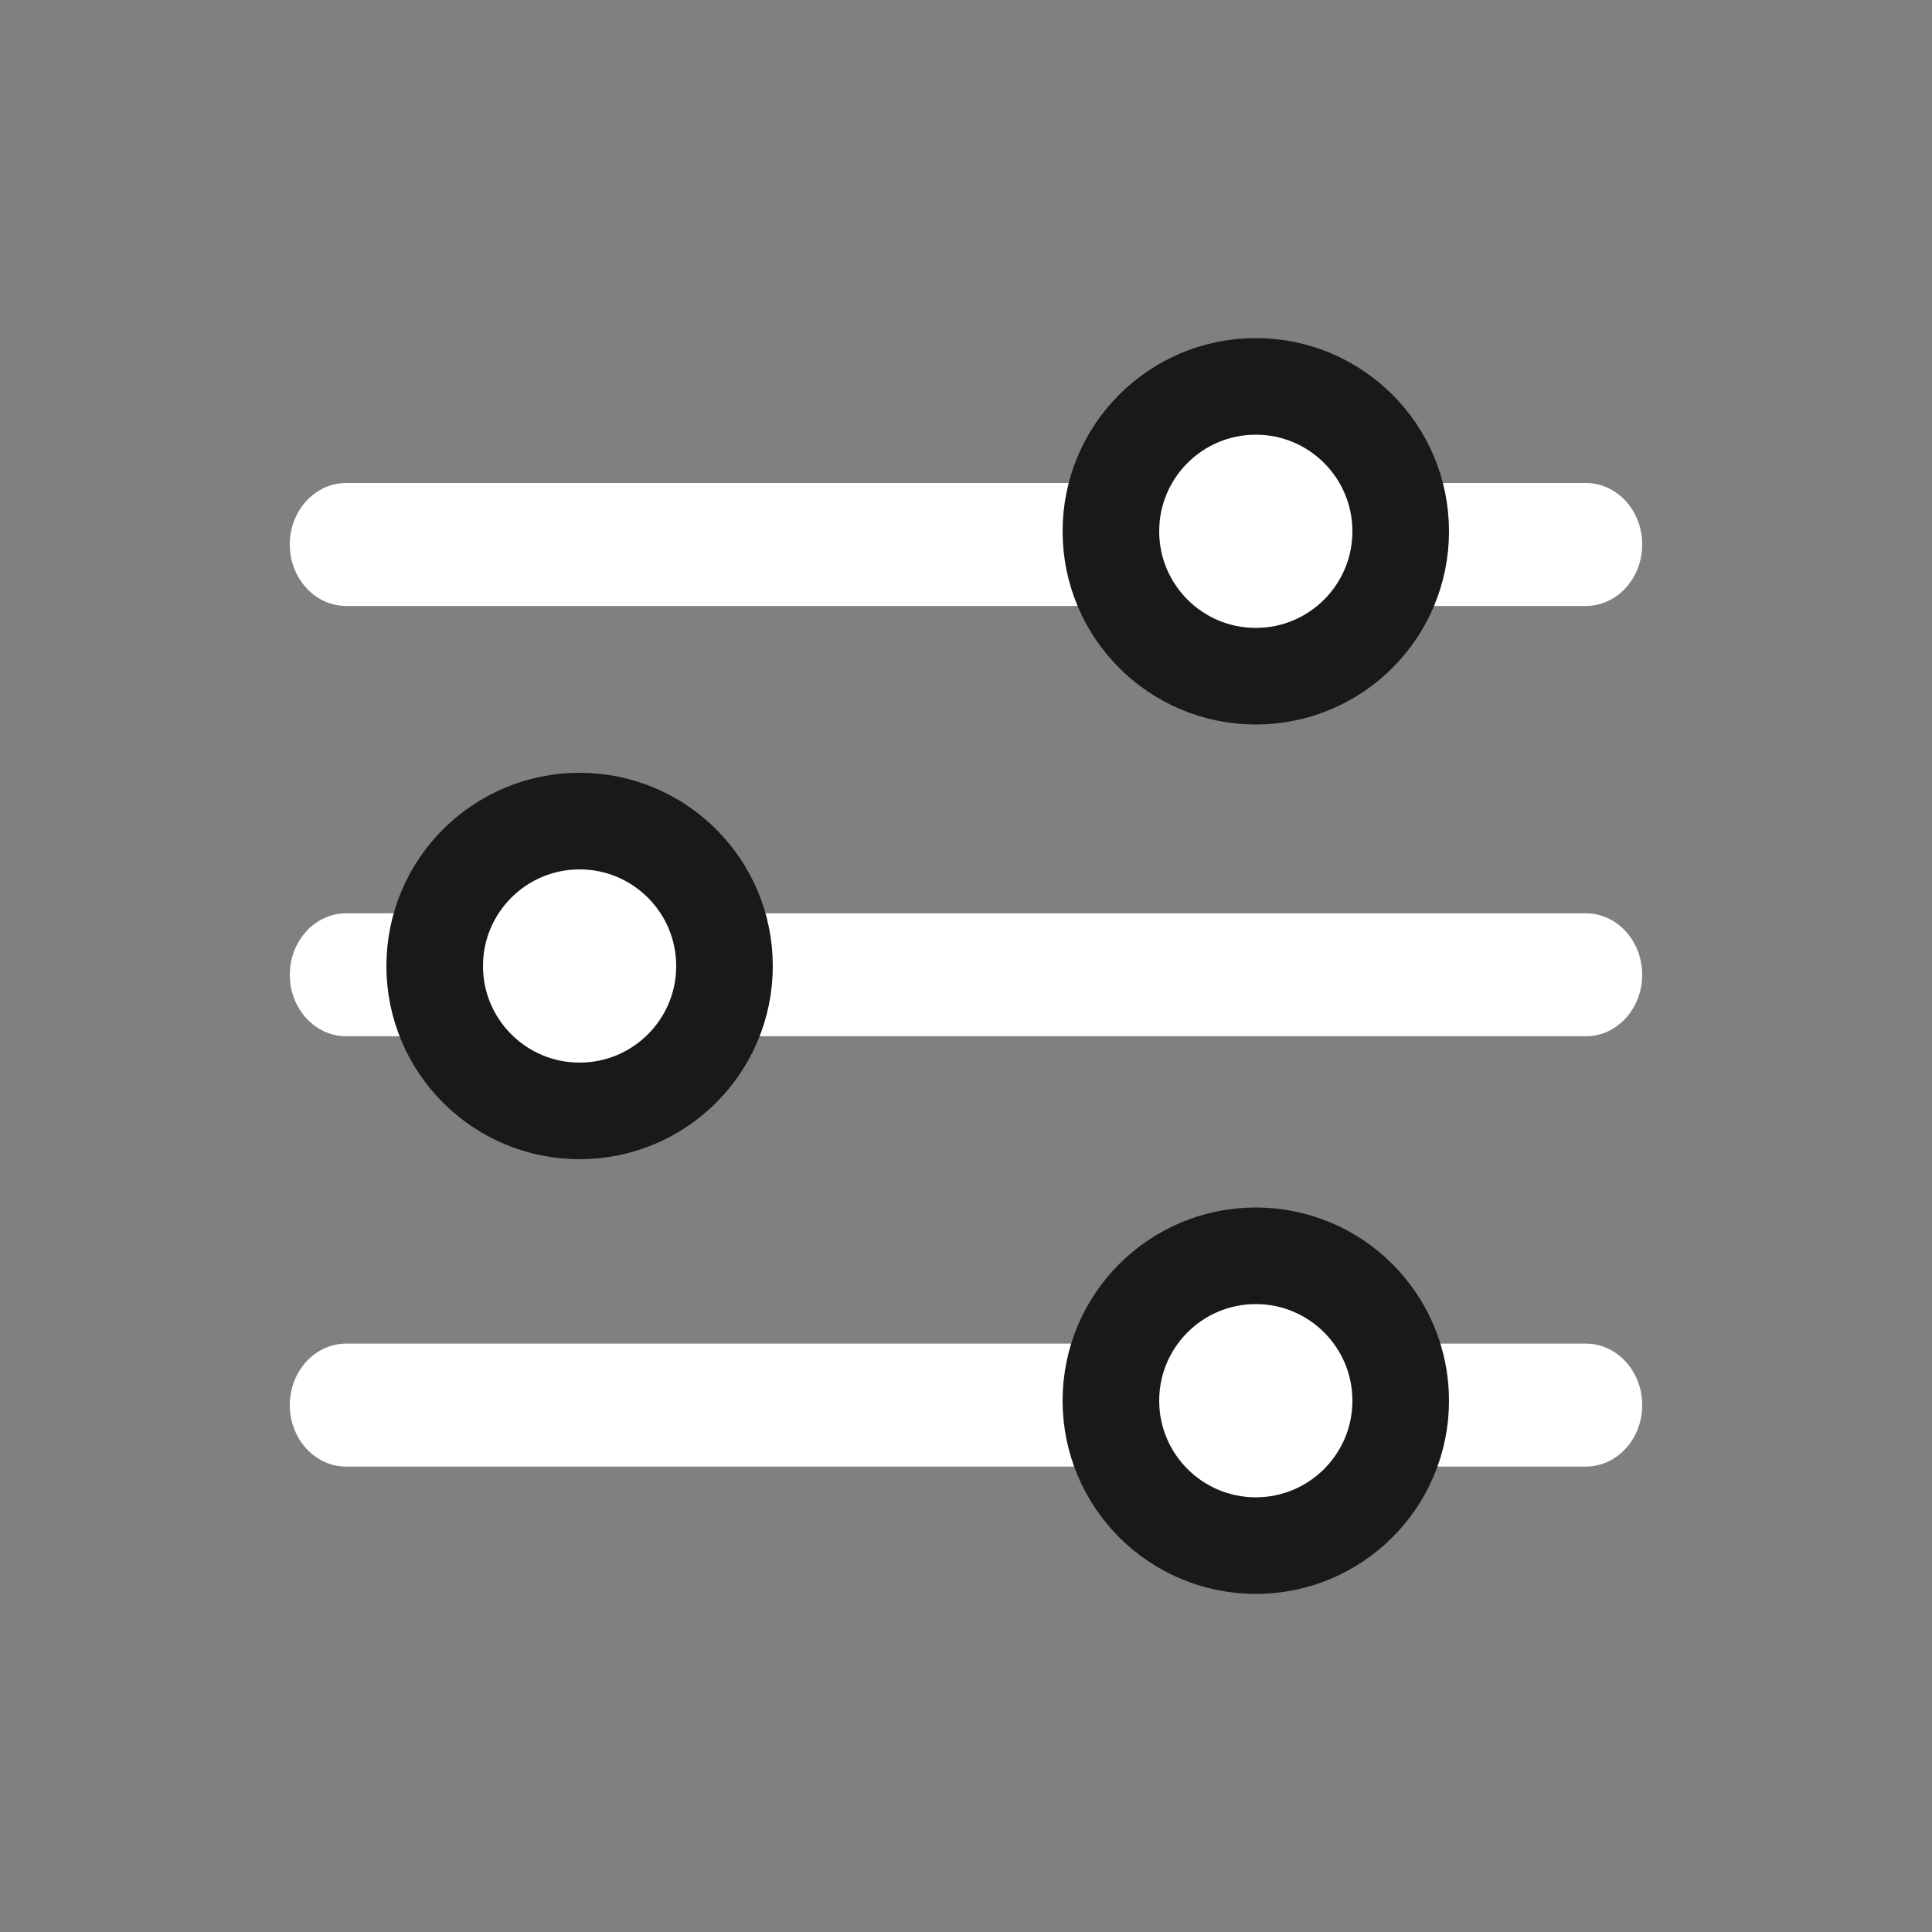
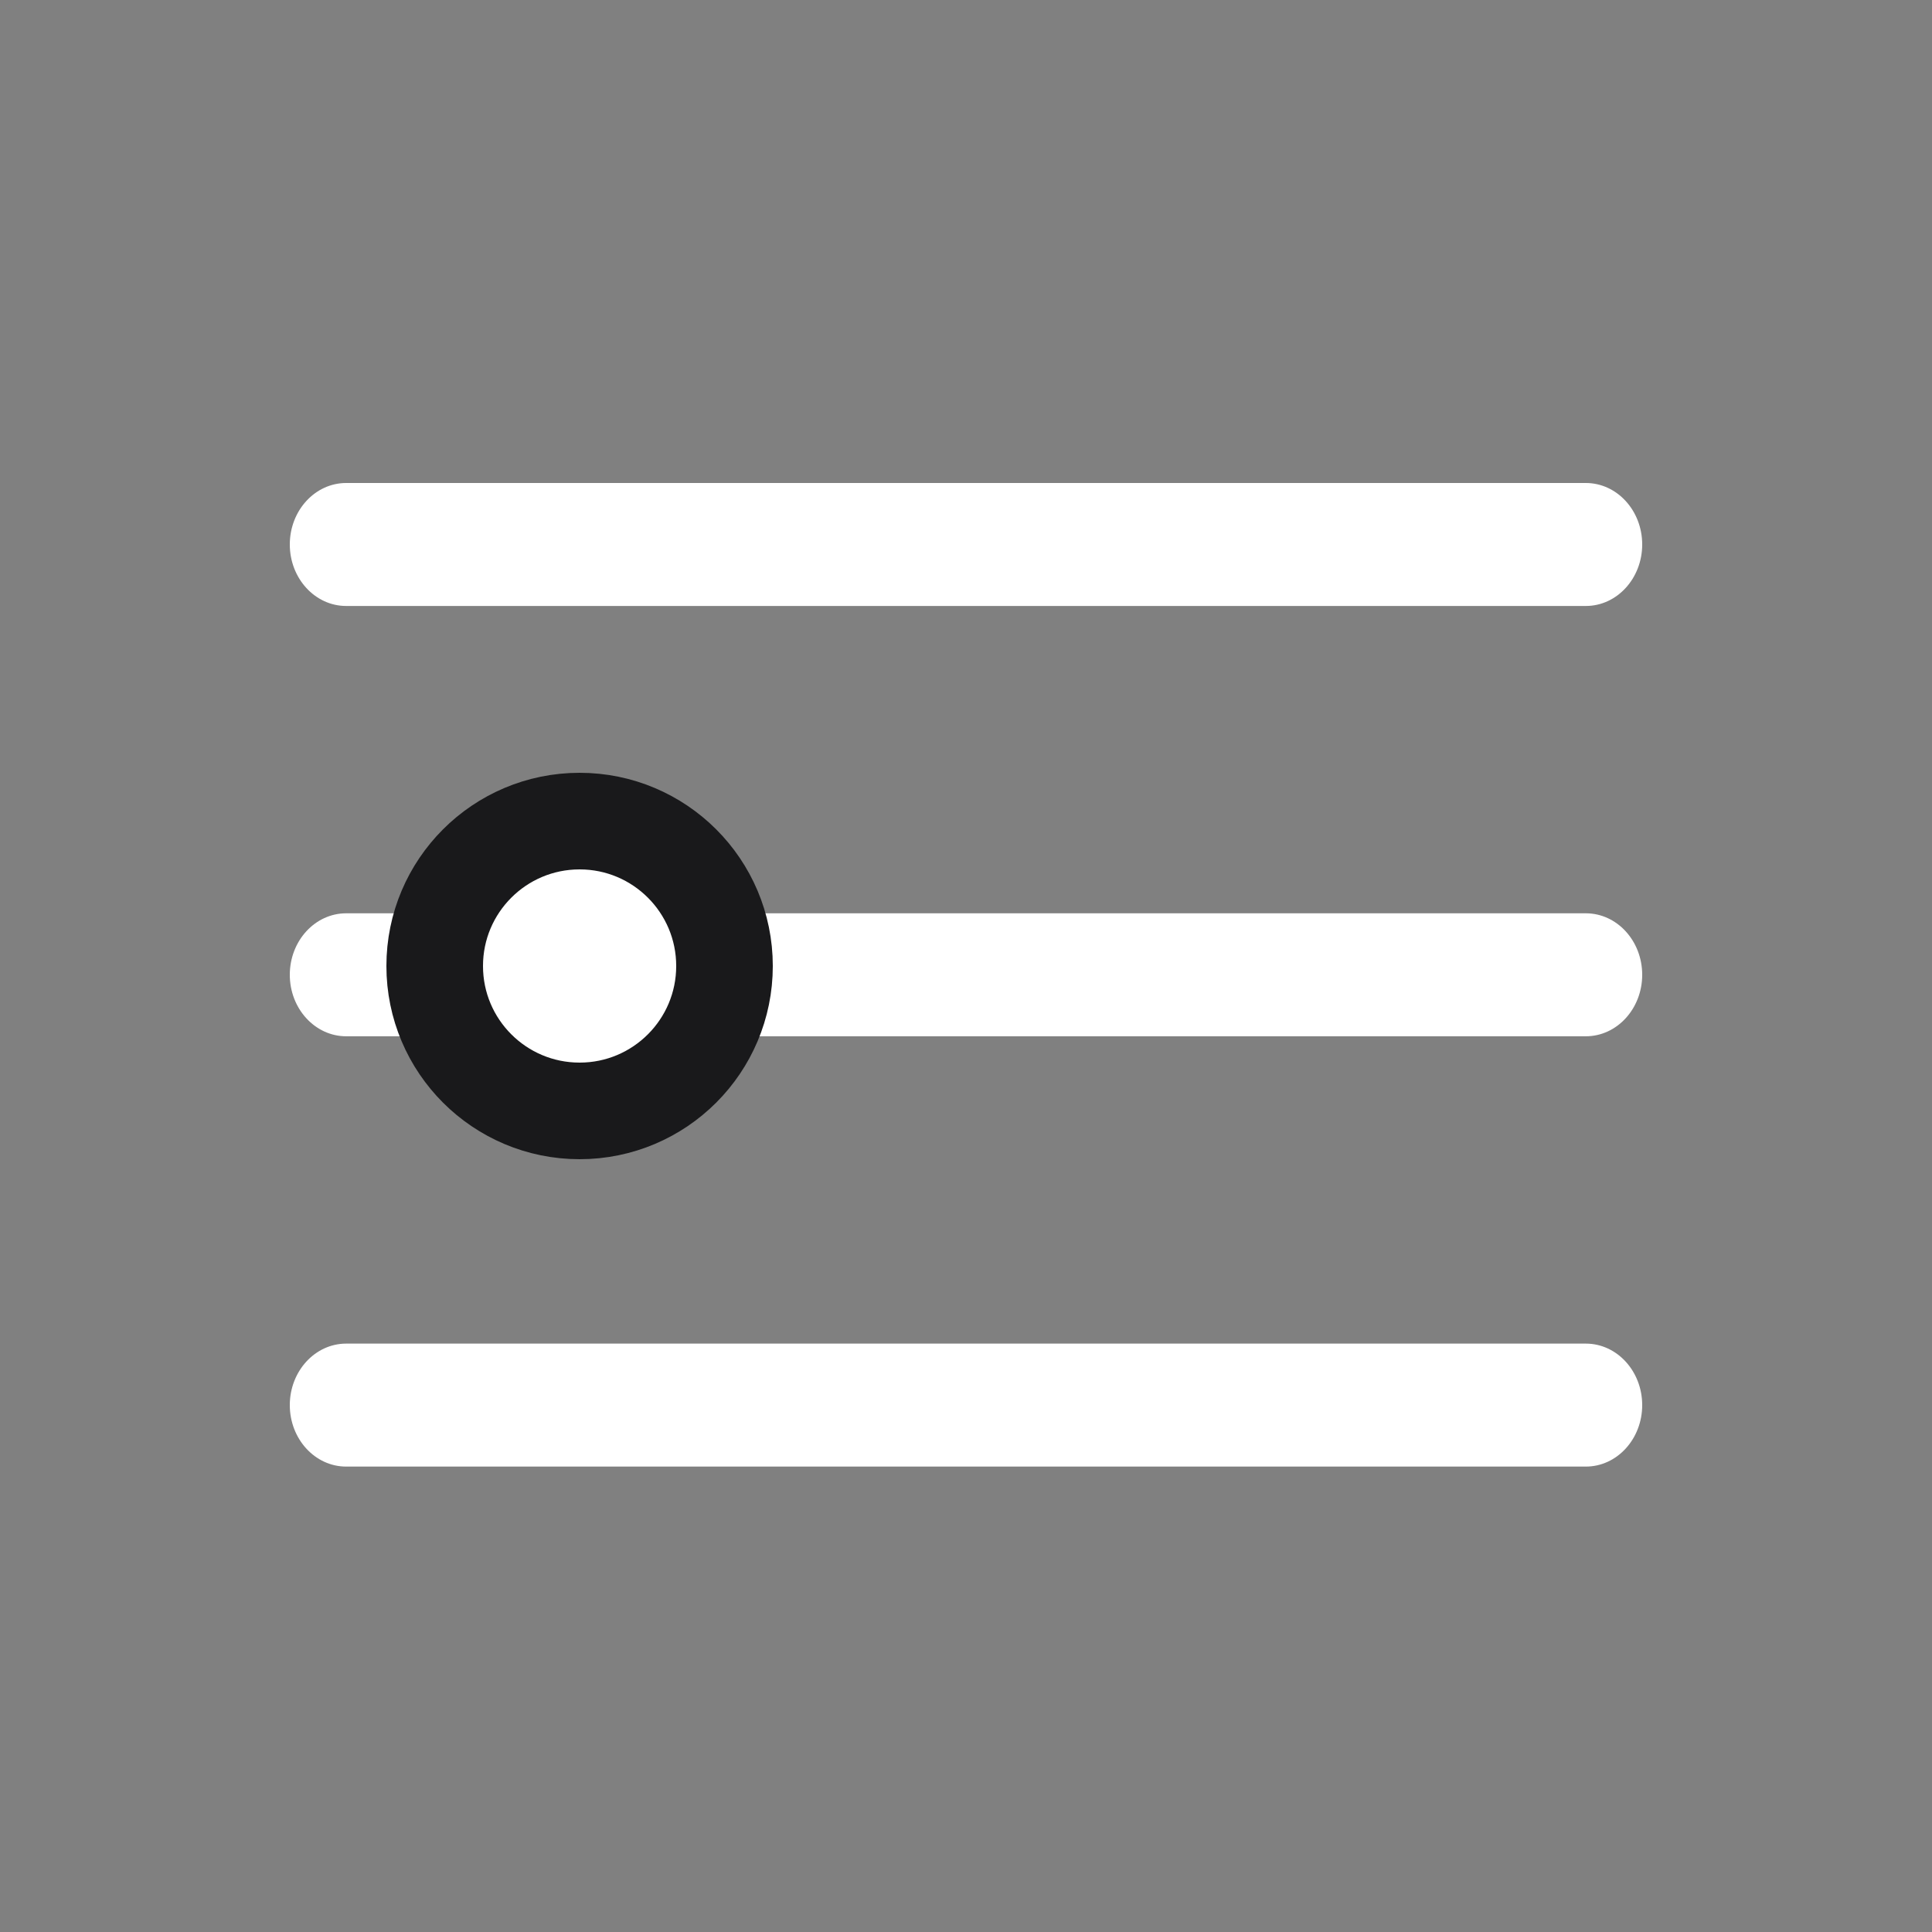
<svg xmlns="http://www.w3.org/2000/svg" width="40" height="40" viewBox="0 0 40 40" fill="none">
  <rect x="0" y="0" width="40" height="40" fill="#808080" stroke="none" />
  <path fill-rule="evenodd" clip-rule="evenodd" d="M32.833 21.455H7.167C6.523 21.455 6 20.884 6 20.182C6 19.479 6.523 18.909 7.167 18.909H32.833C33.477 18.909 34 19.479 34 20.182C34 20.884 33.477 21.455 32.833 21.455Z" fill="white" />
  <path fill-rule="evenodd" clip-rule="evenodd" d="M32.833 12.546H7.167C6.523 12.546 6 11.975 6 11.273C6 10.57 6.523 10 7.167 10H32.833C33.477 10 34 10.57 34 11.273C34 11.975 33.477 12.546 32.833 12.546Z" fill="white" />
  <path fill-rule="evenodd" clip-rule="evenodd" d="M32.833 30.364H7.167C6.523 30.364 6 29.794 6 29.091C6 28.389 6.523 27.818 7.167 27.818H32.833C33.477 27.818 34 28.389 34 29.091C34 29.794 33.477 30.364 32.833 30.364Z" fill="white" />
-   <circle cx="26" cy="11" r="3" fill="white" stroke="#19191B" stroke-width="2" />
  <circle cx="12" cy="20" r="3" fill="white" stroke="#19191B" stroke-width="2" />
-   <circle cx="26" cy="29" r="3" fill="white" stroke="#19191B" stroke-width="2" />
</svg>